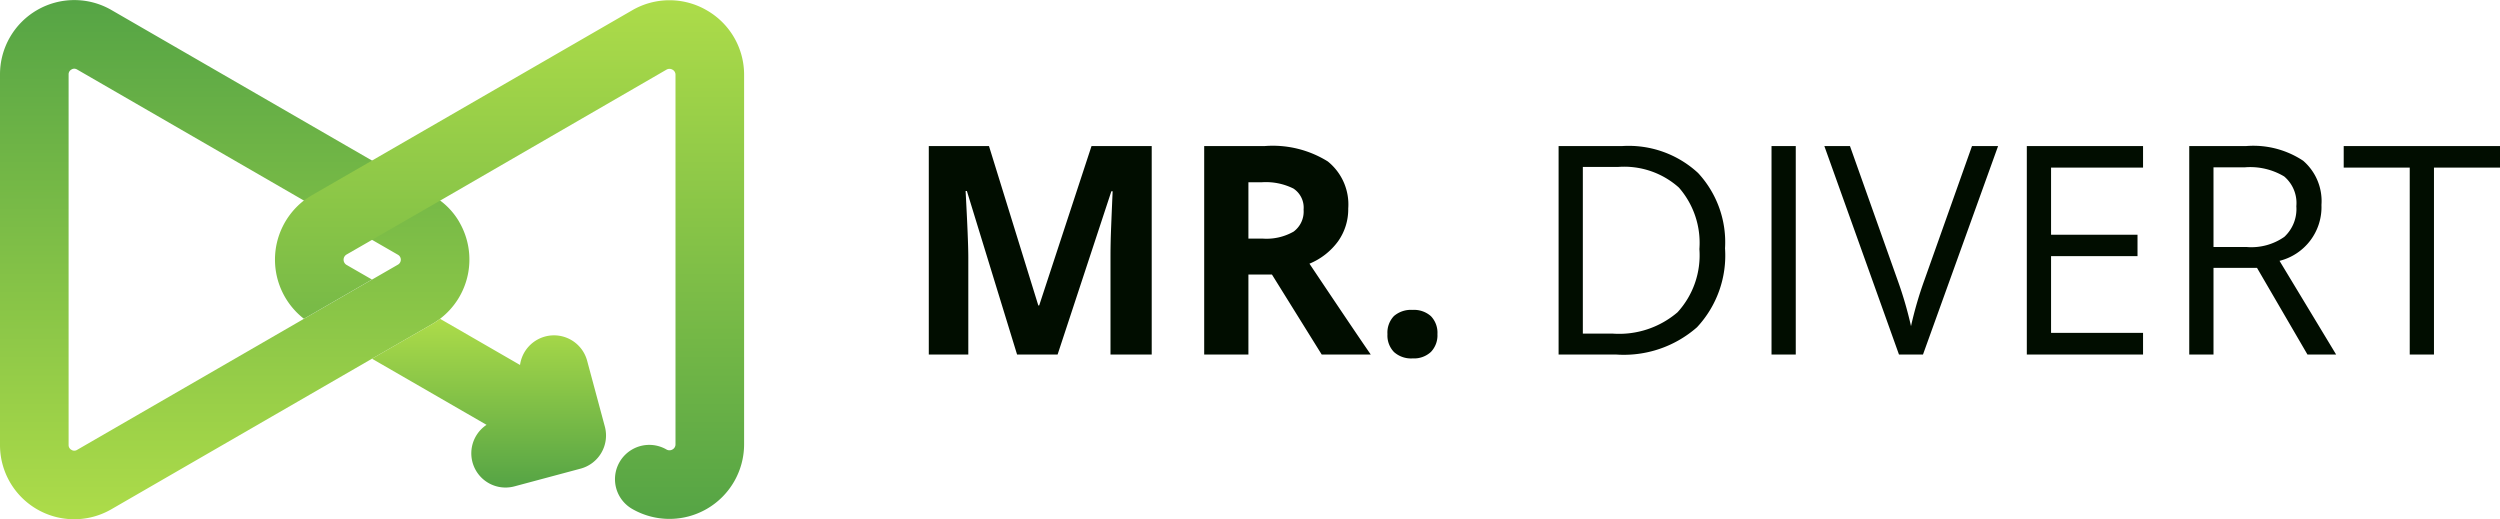
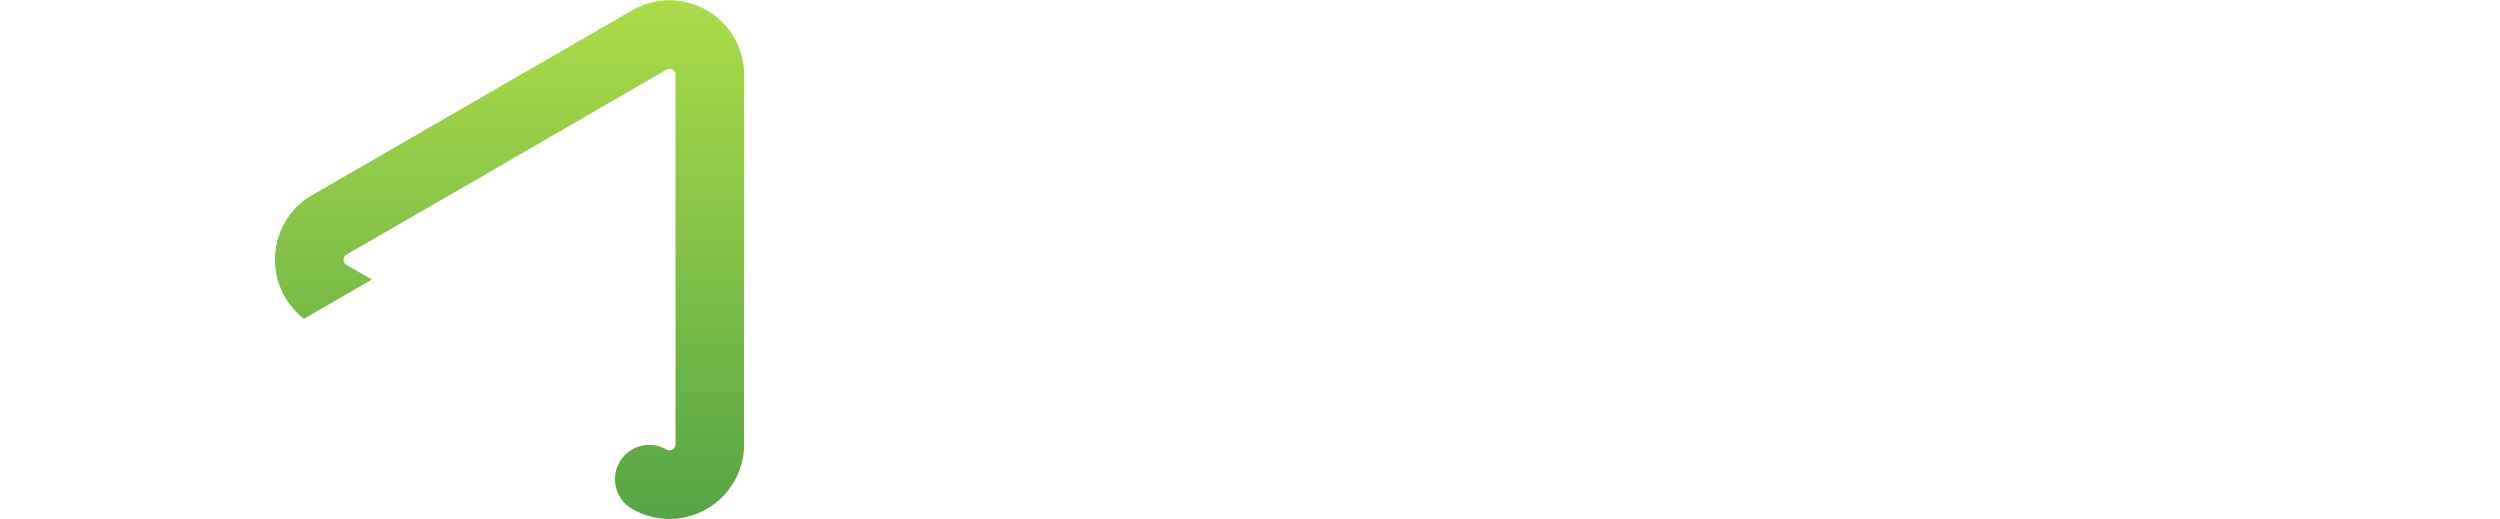
<svg xmlns="http://www.w3.org/2000/svg" width="154.068" height="31.999" viewBox="0 0 154.068 31.999">
  <defs>
    <linearGradient id="a" x1="0.5" y1="1" x2="0.5" gradientUnits="objectBoundingBox">
      <stop offset="0" stop-color="#addc49" />
      <stop offset="1" stop-color="#55a445" />
    </linearGradient>
    <linearGradient id="b" x1="0.5" y1="1" x2="0.5" gradientUnits="objectBoundingBox">
      <stop offset="0" stop-color="#55a445" />
      <stop offset="1" stop-color="#addc49" />
    </linearGradient>
  </defs>
  <g transform="translate(137.929 -11114)">
    <g transform="translate(-137.929 11114)">
-       <path d="M454.32,474.16a4.364,4.364,0,0,0-1.2-1.353,4.8,4.8,0,0,0-.482-.321l-3.712-2.139-16.058-9.277A4.579,4.579,0,0,0,426,465.036v22.832a4.572,4.572,0,0,0,6.867,3.966l16.058-9.276,3.712-2.139a4.8,4.8,0,0,0,.482-.321,4.59,4.59,0,0,0,1.2-5.936ZM444.73,480.1l-13.978,8.076a.321.321,0,0,1-.347,0,.329.329,0,0,1-.177-.3V465.036a.329.329,0,0,1,.177-.3.306.306,0,0,1,.169-.051.357.357,0,0,1,.178.051l13.978,8.076,4.194,2.418,1.6.922a.35.35,0,0,1,0,.609l-1.6.922Z" transform="translate(-426 -460.452)" fill="url(#a)" />
      <g transform="translate(16.946 0.014)">
        <path d="M536.866,461.142a4.567,4.567,0,0,0-4.6,0l-16.033,9.26-3.678,2.122c-.177.1-.346.22-.516.338a4.615,4.615,0,0,0,0,7.289l4.194-2.418-1.564-.9a.371.371,0,0,1,0-.643l1.564-.9,4.195-2.418L534.38,464.8a.366.366,0,0,1,.372,0,.347.347,0,0,1,.186.321v22.764a.355.355,0,0,1-.186.321.366.366,0,0,1-.372,0,2.114,2.114,0,0,0-2.114,3.662,4.6,4.6,0,0,0,6.9-3.983V465.125A4.571,4.571,0,0,0,536.866,461.142Z" transform="translate(-510.255 -460.52)" fill="url(#b)" />
-         <path d="M553.239,560.714a2.114,2.114,0,0,0-4.137.256l-4.929-2.846a4.794,4.794,0,0,1-.482.321l-3.712,2.139,7.06,4.076a2.109,2.109,0,0,0,1.716,3.792l4.075-1.092a2.114,2.114,0,0,0,1.5-2.589Z" transform="translate(-534 -538.492)" fill="url(#b)" />
      </g>
    </g>
-     <path d="M-42.249,0l-3.094-10.081h-.079q.167,3.076.167,4.1V0h-2.435V-12.85h3.709l3.041,9.826h.053l3.226-9.826h3.709V0h-2.54V-6.082q0-.431.013-.993t.119-2.988h-.079L-39.753,0Zm14.256-7.146h.879a3.362,3.362,0,0,0,1.907-.431,1.537,1.537,0,0,0,.615-1.354,1.406,1.406,0,0,0-.628-1.3,3.813,3.813,0,0,0-1.947-.387h-.826Zm0,2.215V0h-2.725V-12.85h3.744A6.408,6.408,0,0,1-23.1-11.9,3.4,3.4,0,0,1-21.841-9a3.409,3.409,0,0,1-.624,2.017A4.129,4.129,0,0,1-24.231-5.6q2.9,4.333,3.779,5.6h-3.023l-3.067-4.931Zm8.569,3.674a1.473,1.473,0,0,1,.4-1.116,1.6,1.6,0,0,1,1.151-.378,1.558,1.558,0,0,1,1.129.387,1.47,1.47,0,0,1,.4,1.107,1.469,1.469,0,0,1-.4,1.094,1.53,1.53,0,0,1-1.125.4A1.576,1.576,0,0,1-19.02-.154,1.463,1.463,0,0,1-19.424-1.257ZM1.38-6.548A6.487,6.487,0,0,1-.347-1.683,6.833,6.833,0,0,1-5.317,0h-3.56V-12.85h3.938A6.3,6.3,0,0,1-.281-11.188,6.273,6.273,0,0,1,1.38-6.548ZM-.2-6.5a5.173,5.173,0,0,0-1.261-3.788,5.054,5.054,0,0,0-3.749-1.274H-7.383V-1.292h1.819A5.532,5.532,0,0,0-1.547-2.606,5.2,5.2,0,0,0-.2-6.5ZM4.245,0V-12.85H5.739V0ZM16.6-12.85h1.608L13.579,0H12.1L7.5-12.85H9.079l2.953,8.314a23.32,23.32,0,0,1,.809,2.786,23.257,23.257,0,0,1,.826-2.839ZM27.141,0H19.978V-12.85h7.163v1.327H21.472v4.14H26.8v1.318H21.472v4.729h5.669Zm4.342-5.344V0H29.988V-12.85h3.524a5.546,5.546,0,0,1,3.494.905A3.282,3.282,0,0,1,38.136-9.22a3.413,3.413,0,0,1-2.584,3.445L39.041,0H37.274L34.163-5.344Zm0-1.283H33.53a3.536,3.536,0,0,0,2.32-.628,2.338,2.338,0,0,0,.738-1.885,2.145,2.145,0,0,0-.751-1.837,4.071,4.071,0,0,0-2.413-.562H31.482ZM45.07,0H43.576V-11.522H39.507V-12.85H49.14v1.327H45.07Z" transform="translate(-33 11135.85)" fill="#010d00" />
  </g>
</svg>